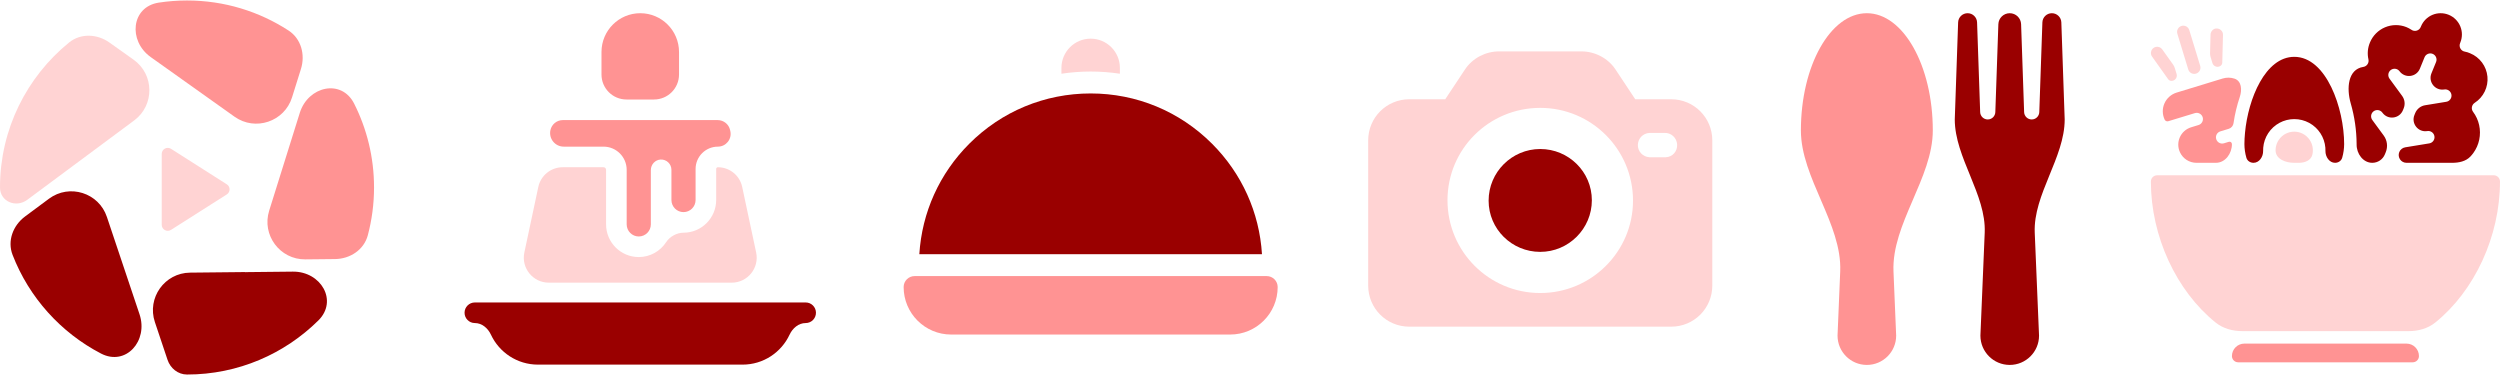
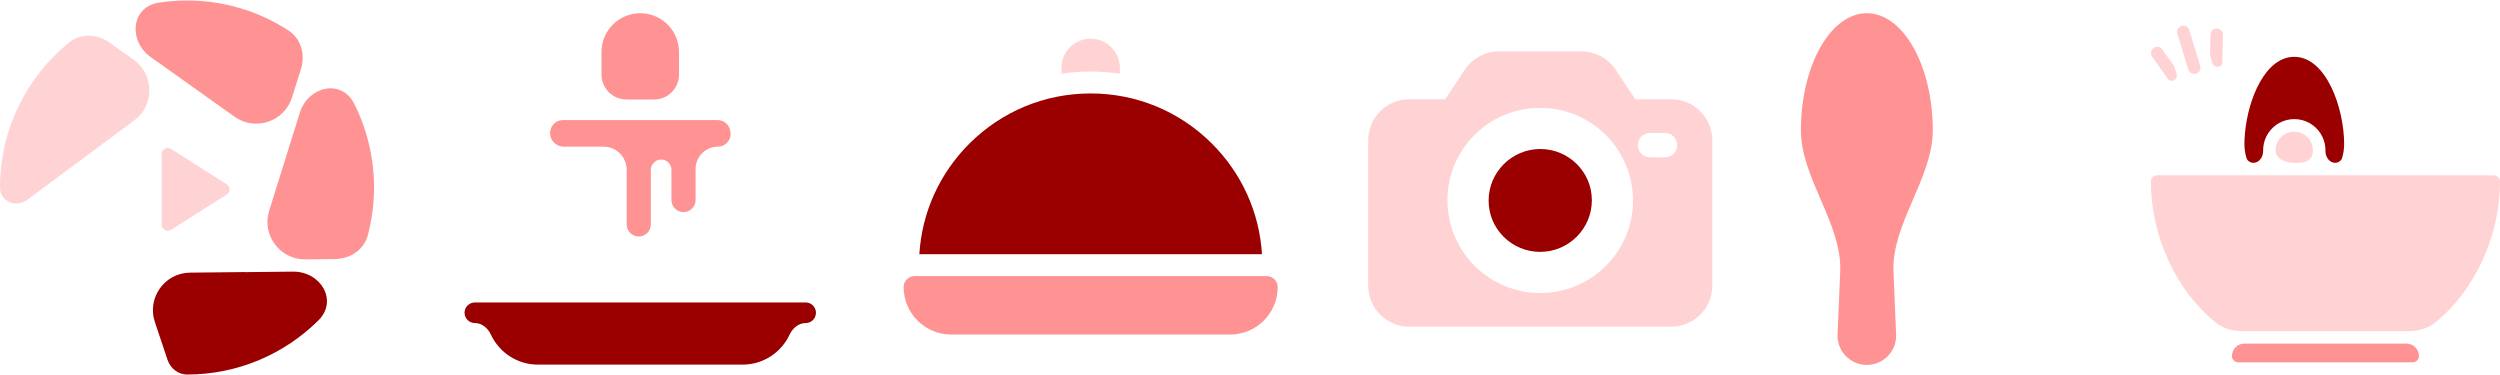
<svg xmlns="http://www.w3.org/2000/svg" width="200" height="30" viewBox="0 0 200 30" fill="none">
  <g clip-path="url(#clip0_754_211)">
    <path d="M19.637 21.775C19.618 21.775 19.6 21.765 19.581 21.765L15.204 21.811C13.168 21.832 11.744 23.833 12.39 25.764L13.403 28.787C13.631 29.468 14.243 29.962 14.962 29.962C19.052 29.962 22.765 28.308 25.468 25.637C27.064 24.059 25.672 21.706 23.428 21.73L19.759 21.769C19.719 21.77 19.678 21.775 19.637 21.775Z" fill="#9A0000" />
-     <path d="M2.008 17.316C1.042 18.032 0.572 19.267 1.006 20.389C2.326 23.8 4.863 26.61 8.08 28.283C10.069 29.317 11.876 27.27 11.163 25.144L8.551 17.353C7.903 15.419 5.556 14.682 3.919 15.897L2.008 17.316Z" fill="#9A0000" />
    <path d="M8.757 3.404C7.776 2.707 6.455 2.643 5.522 3.403C2.153 6.146 0 10.325 0 15C0 16.125 1.277 16.656 2.181 15.985L10.739 9.631C12.375 8.415 12.35 5.957 10.688 4.776L8.757 3.404Z" fill="#FFD3D3" />
-     <path d="M24.076 5.516C24.435 4.369 24.089 3.094 23.081 2.44C20.74 0.921 17.955 0.039 14.962 0.039C14.194 0.039 13.441 0.097 12.705 0.209C10.488 0.547 10.234 3.269 12.061 4.569L18.762 9.336C20.424 10.518 22.755 9.734 23.364 7.788L24.076 5.516Z" fill="#FF9393" />
+     <path d="M24.076 5.516C24.435 4.369 24.089 3.094 23.081 2.44C20.74 0.921 17.955 0.039 14.962 0.039C14.194 0.039 13.441 0.097 12.705 0.209C10.488 0.547 10.234 3.269 12.061 4.569L18.762 9.336C20.424 10.518 22.755 9.734 23.364 7.788L24.076 5.516" fill="#FF9393" />
    <path d="M28.332 8.29C27.321 6.287 24.652 6.888 23.983 9.029L21.534 16.854C20.925 18.799 22.39 20.771 24.428 20.75L26.804 20.725C28.009 20.712 29.116 19.986 29.425 18.822C29.749 17.6 29.923 16.319 29.923 15C29.923 12.587 29.35 10.308 28.332 8.29Z" fill="#FF9393" />
    <path d="M13.681 11.905C13.358 11.699 12.938 11.933 12.938 12.312V17.983C12.938 18.362 13.358 18.596 13.681 18.39L18.141 15.556C18.441 15.365 18.441 14.93 18.141 14.743L13.681 11.905Z" fill="#FFD3D3" />
    <path d="M154.624 10.436C154.624 5.256 152.259 1.057 149.348 1.057C146.435 1.057 144.072 5.256 144.072 10.436C144.072 14.236 147.375 17.916 147.217 21.714L147.003 26.849C147.003 28.144 148.053 29.194 149.348 29.194C150.643 29.194 151.693 28.144 151.693 26.849L151.479 21.716C151.321 17.918 154.624 14.237 154.624 10.436Z" fill="#FF9393" />
-     <path d="M165.175 9.557L164.907 1.789C164.893 1.381 164.558 1.057 164.149 1.057C163.74 1.057 163.405 1.381 163.391 1.789L163.143 8.971C163.132 9.297 162.864 9.557 162.537 9.557C162.21 9.557 161.942 9.297 161.93 8.971L161.688 1.936C161.671 1.445 161.269 1.057 160.778 1.057C160.288 1.057 159.886 1.445 159.869 1.936L159.626 8.971C159.615 9.297 159.347 9.557 159.02 9.557C158.693 9.557 158.424 9.297 158.413 8.971L158.166 1.789C158.152 1.381 157.816 1.057 157.408 1.057C156.999 1.057 156.664 1.381 156.65 1.789L156.382 9.557C156.382 12.608 158.904 15.564 158.777 18.613L158.433 26.849C158.433 28.144 159.483 29.194 160.778 29.194C162.073 29.194 163.123 28.144 163.123 26.849L162.779 18.613C162.652 15.564 165.175 12.608 165.175 9.557Z" fill="#9A0000" />
    <path d="M175.684 5.89C175.948 5.809 176.096 5.53 176.015 5.267L175.142 2.407C175.123 2.344 175.092 2.286 175.05 2.235C175.009 2.185 174.957 2.143 174.9 2.112C174.842 2.081 174.778 2.062 174.713 2.056C174.648 2.049 174.582 2.056 174.519 2.075C174.393 2.114 174.287 2.201 174.225 2.318C174.162 2.434 174.149 2.571 174.188 2.698L175.061 5.558C175.141 5.822 175.42 5.971 175.684 5.89Z" fill="#FFD3D3" />
-     <path d="M177.615 10.513C177.615 10.513 177.616 10.513 177.616 10.513L178.304 10.303C178.506 10.242 178.652 10.066 178.682 9.856C178.786 9.141 178.954 8.437 179.184 7.753C179.374 7.187 179.33 6.483 178.764 6.293C178.457 6.19 178.126 6.186 177.816 6.281L174.132 7.407C173.917 7.472 173.719 7.583 173.551 7.731C173.383 7.88 173.249 8.062 173.158 8.267C173.066 8.472 173.02 8.694 173.023 8.918C173.025 9.142 173.075 9.363 173.17 9.566C173.222 9.677 173.348 9.733 173.464 9.697L175.605 9.045C175.73 9.01 175.863 9.026 175.977 9.089C176.091 9.151 176.176 9.256 176.214 9.38C176.252 9.504 176.24 9.638 176.18 9.754C176.121 9.869 176.019 9.957 175.896 9.998L175.292 10.183C174.446 10.441 174.025 11.387 174.4 12.188C174.639 12.699 175.152 13.025 175.716 13.025H177.271C178.023 13.025 178.558 12.281 178.554 11.529C178.554 11.4 178.435 11.306 178.311 11.343L177.907 11.466C177.781 11.501 177.648 11.485 177.534 11.423C177.42 11.36 177.336 11.255 177.298 11.131C177.26 11.007 177.272 10.873 177.331 10.758C177.39 10.642 177.492 10.555 177.615 10.513C177.615 10.513 177.615 10.513 177.615 10.513Z" fill="#FF9393" />
    <path d="M186.805 13.025C187.064 13.025 187.302 12.87 187.374 12.621C187.477 12.267 187.53 11.899 187.532 11.529C187.532 8.675 186.111 4.547 183.542 4.547C181.232 4.547 179.854 7.883 179.6 10.631C179.571 10.94 179.553 11.242 179.553 11.529C179.555 11.899 179.608 12.266 179.711 12.62C179.783 12.87 180.021 13.025 180.281 13.025C180.743 13.025 181.06 12.536 181.05 12.074C181.049 11.989 181.051 11.903 181.058 11.817C181.092 11.404 181.229 11.005 181.455 10.658C181.682 10.311 181.992 10.026 182.356 9.828C182.721 9.631 183.129 9.528 183.543 9.528C183.958 9.528 184.366 9.631 184.731 9.828C185.095 10.026 185.405 10.311 185.632 10.658C185.858 11.005 185.995 11.404 186.029 11.817C186.036 11.903 186.038 11.989 186.036 12.076C186.026 12.537 186.344 13.025 186.805 13.025Z" fill="#9A0000" />
-     <path d="M194.341 11.471C194.341 11.471 194.34 11.471 194.34 11.471L192.42 11.785C192.205 11.82 192.024 11.964 191.942 12.165C191.775 12.575 192.077 13.025 192.52 13.025H196.176C196.709 13.025 197.26 12.912 197.628 12.527C197.712 12.439 197.791 12.345 197.863 12.246C198.095 11.928 198.258 11.563 198.338 11.177C198.419 10.791 198.417 10.392 198.332 10.007C198.247 9.622 198.08 9.259 197.844 8.943C197.803 8.888 197.774 8.825 197.759 8.759C197.743 8.692 197.742 8.623 197.754 8.556C197.767 8.489 197.793 8.425 197.831 8.368C197.869 8.311 197.918 8.263 197.976 8.226C198.321 8.003 198.599 7.69 198.778 7.321C198.958 6.951 199.033 6.54 198.995 6.131C198.957 5.722 198.807 5.331 198.562 5.001C198.317 4.672 197.986 4.415 197.606 4.261C197.472 4.2 197.33 4.156 197.185 4.13C197.112 4.118 197.042 4.089 196.981 4.046C196.921 4.003 196.87 3.947 196.834 3.882C196.797 3.817 196.776 3.745 196.771 3.671C196.767 3.596 196.779 3.522 196.806 3.453L196.826 3.403C196.997 2.985 196.995 2.517 196.821 2.101C196.647 1.685 196.314 1.355 195.897 1.184C195.479 1.013 195.011 1.015 194.595 1.189C194.179 1.363 193.849 1.696 193.678 2.113L193.66 2.157C193.632 2.228 193.588 2.291 193.532 2.342C193.476 2.393 193.409 2.43 193.336 2.451C193.263 2.473 193.187 2.477 193.112 2.464C193.037 2.451 192.966 2.421 192.905 2.376C192.781 2.295 192.649 2.226 192.512 2.169C191.961 1.949 191.345 1.955 190.799 2.186C190.253 2.417 189.82 2.855 189.594 3.404C189.415 3.829 189.373 4.3 189.475 4.75C189.49 4.817 189.491 4.886 189.478 4.954C189.465 5.021 189.439 5.085 189.4 5.141C189.362 5.198 189.312 5.246 189.254 5.282C189.196 5.319 189.131 5.343 189.063 5.353C187.824 5.545 187.711 7.067 188.059 8.272C188.364 9.328 188.523 10.424 188.529 11.529C188.529 11.539 188.529 11.548 188.529 11.558C188.521 12.296 189.045 13.025 189.783 13.025C190.225 13.025 190.623 12.758 190.79 12.348L190.861 12.174C191.041 11.733 190.98 11.231 190.699 10.847L189.792 9.609C189.751 9.557 189.721 9.496 189.704 9.432C189.687 9.367 189.683 9.3 189.692 9.234C189.701 9.168 189.724 9.104 189.758 9.047C189.792 8.99 189.837 8.94 189.891 8.901C189.945 8.861 190.006 8.833 190.071 8.818C190.136 8.802 190.204 8.8 190.269 8.811C190.335 8.822 190.398 8.847 190.454 8.883C190.511 8.918 190.559 8.965 190.597 9.02C191.033 9.616 191.953 9.503 192.233 8.819L192.293 8.672C192.429 8.34 192.382 7.961 192.17 7.671L191.154 6.284C191.08 6.177 191.05 6.045 191.071 5.917C191.092 5.788 191.163 5.673 191.268 5.596C191.373 5.519 191.504 5.486 191.633 5.504C191.762 5.522 191.879 5.59 191.958 5.694C192.395 6.288 193.314 6.175 193.592 5.492L193.957 4.597C193.98 4.534 194.016 4.477 194.062 4.428C194.108 4.38 194.163 4.341 194.224 4.314C194.285 4.287 194.351 4.273 194.418 4.272C194.485 4.271 194.551 4.284 194.613 4.309C194.675 4.334 194.731 4.372 194.778 4.419C194.825 4.466 194.862 4.523 194.887 4.585C194.912 4.646 194.924 4.713 194.923 4.78C194.922 4.846 194.907 4.912 194.88 4.973L194.515 5.868C194.235 6.552 194.813 7.277 195.542 7.158C195.606 7.148 195.672 7.15 195.736 7.165C195.8 7.18 195.86 7.207 195.913 7.246C195.967 7.284 196.012 7.332 196.046 7.388C196.081 7.444 196.104 7.506 196.114 7.57C196.125 7.635 196.123 7.701 196.108 7.765C196.093 7.829 196.065 7.889 196.027 7.942C195.989 7.995 195.94 8.04 195.885 8.075C195.829 8.109 195.767 8.133 195.702 8.143L194.006 8.42C193.651 8.478 193.351 8.717 193.215 9.05L193.155 9.198C192.877 9.881 193.454 10.605 194.182 10.486C194.312 10.465 194.446 10.496 194.553 10.573C194.661 10.651 194.733 10.768 194.754 10.898C194.776 11.029 194.744 11.162 194.667 11.27C194.59 11.377 194.473 11.449 194.343 11.471C194.342 11.471 194.342 11.471 194.341 11.471Z" fill="#9A0000" />
    <path d="M177.248 25.802C177.846 26.284 178.609 26.49 179.377 26.49H192.694C193.462 26.49 194.225 26.284 194.823 25.802C197.961 23.272 199.999 18.908 199.999 14.521C199.999 14.389 199.947 14.262 199.853 14.168C199.76 14.075 199.633 14.022 199.501 14.022H172.57C172.438 14.022 172.311 14.075 172.217 14.168C172.124 14.262 172.071 14.389 172.071 14.521C172.071 18.908 174.11 23.272 177.248 25.802Z" fill="#FFD3D3" />
    <path d="M173.458 6.345C173.545 6.467 173.698 6.497 173.842 6.453C174.069 6.384 174.196 6.144 174.127 5.917L173.982 5.44C173.952 5.344 173.908 5.253 173.85 5.172L172.978 3.948C172.921 3.868 172.841 3.807 172.749 3.772C172.657 3.737 172.556 3.73 172.46 3.753C172.364 3.775 172.276 3.825 172.209 3.897C172.141 3.969 172.097 4.059 172.081 4.157C172.058 4.285 172.087 4.417 172.162 4.523L173.458 6.345Z" fill="#FFD3D3" />
    <path d="M177.526 5.326C177.669 5.283 177.778 5.168 177.782 5.019L177.839 2.79C177.841 2.725 177.83 2.661 177.807 2.6C177.784 2.539 177.749 2.484 177.703 2.437C177.658 2.389 177.604 2.35 177.545 2.323C177.485 2.296 177.42 2.282 177.354 2.28C177.288 2.274 177.222 2.283 177.16 2.307C177.098 2.331 177.043 2.368 176.998 2.417C176.95 2.462 176.912 2.516 176.886 2.576C176.859 2.636 176.845 2.7 176.843 2.766L176.805 4.26C176.802 4.36 176.816 4.461 176.845 4.557L176.992 5.04C177.061 5.266 177.3 5.394 177.526 5.326Z" fill="#FFD3D3" />
    <path d="M182.046 12.028C182.052 12.725 182.837 13.025 183.534 13.025H183.92C184.38 13.025 184.868 12.84 184.983 12.394C185.043 12.159 185.045 11.913 184.989 11.678C184.932 11.442 184.819 11.223 184.66 11.041C184.5 10.859 184.299 10.718 184.072 10.631C183.846 10.544 183.602 10.514 183.361 10.543C183.121 10.571 182.891 10.658 182.691 10.795C182.492 10.933 182.329 11.117 182.216 11.332C182.104 11.546 182.045 11.785 182.046 12.028Z" fill="#FFD3D3" />
    <path d="M178.555 28.485C178.555 28.617 178.607 28.744 178.701 28.838C178.794 28.931 178.921 28.984 179.053 28.984H193.017C193.15 28.984 193.277 28.931 193.37 28.838C193.464 28.744 193.516 28.617 193.516 28.485C193.516 27.934 193.07 27.488 192.519 27.488H179.552C179.001 27.488 178.555 27.934 178.555 28.485Z" fill="#FF9393" />
    <path d="M133.693 7.941H130.82L129.234 5.548C128.636 4.65 127.588 4.111 126.511 4.111H119.928C118.851 4.111 117.804 4.65 117.205 5.548L115.619 7.941H112.747C110.921 7.941 109.455 9.408 109.455 11.233V22.843C109.455 24.668 110.921 26.134 112.747 26.134H133.693C135.518 26.134 136.984 24.668 136.984 22.843V11.233C136.984 9.408 135.518 7.941 133.693 7.941ZM123.22 23.442C119.12 23.442 115.799 20.12 115.799 16.021C115.799 11.921 119.12 8.63 123.22 8.63C127.319 8.63 130.641 11.951 130.641 16.05C130.641 20.12 127.319 23.442 123.22 23.442ZM133.274 12.579C133.244 12.579 133.214 12.579 133.154 12.579H131.957C131.419 12.55 131 12.101 131.03 11.562C131.059 11.053 131.448 10.664 131.957 10.634H133.154C133.693 10.604 134.141 11.024 134.171 11.562C134.201 12.101 133.812 12.55 133.274 12.579Z" fill="#FFD3D3" />
    <path d="M123.218 11.921C120.944 11.921 119.089 13.776 119.089 16.051C119.089 18.325 120.944 20.15 123.218 20.15C125.492 20.15 127.348 18.295 127.348 16.021C127.348 13.746 125.492 11.921 123.218 11.921Z" fill="#9A0000" />
    <path d="M54.322 4.161C54.322 2.447 52.933 1.057 51.22 1.057C49.508 1.057 48.119 2.447 48.119 4.161V5.96C48.119 7.065 49.015 7.96 50.119 7.96H52.322C53.426 7.96 54.322 7.065 54.322 5.96V4.161Z" fill="#FF9393" />
    <path d="M58.409 10.413C58.309 9.943 57.894 9.607 57.413 9.607H45.028C44.548 9.607 44.133 9.943 44.033 10.413C43.888 11.092 44.406 11.731 45.099 11.731H48.281C49.303 11.731 50.134 12.563 50.134 13.585V17.949C50.134 18.483 50.568 18.918 51.101 18.918C51.634 18.918 52.067 18.483 52.067 17.949L52.067 13.609C52.067 13.165 52.408 12.784 52.851 12.763C53.324 12.741 53.714 13.117 53.714 13.585L53.715 16.008C53.718 16.538 54.15 16.969 54.681 16.969C55.214 16.969 55.647 16.535 55.647 16.001V13.517C55.647 12.532 56.448 11.731 57.432 11.731C58.08 11.731 58.563 11.134 58.428 10.501L58.409 10.413Z" fill="#FF9393" />
-     <path d="M59.375 14.952C59.18 14.034 58.369 13.379 57.431 13.379C57.355 13.379 57.294 13.441 57.294 13.517V16C57.294 17.443 56.121 18.616 54.68 18.616C54.149 18.616 53.582 18.924 53.293 19.37C52.827 20.088 52.018 20.565 51.1 20.565C49.659 20.565 48.486 19.391 48.486 17.949V13.585C48.486 13.471 48.394 13.378 48.28 13.378H45.019C44.075 13.378 43.26 14.039 43.063 14.962L41.948 20.197C41.683 21.441 42.632 22.613 43.904 22.613H58.536C59.808 22.613 60.757 21.441 60.492 20.197L59.375 14.952Z" fill="#FFD3D3" />
    <path d="M64.454 24.197H37.988C37.533 24.197 37.164 24.566 37.164 25.02C37.164 25.475 37.533 25.844 37.988 25.844C38.559 25.844 39.034 26.257 39.275 26.774C39.936 28.189 41.372 29.17 43.037 29.17H59.405C61.07 29.17 62.505 28.189 63.166 26.774C63.408 26.257 63.883 25.844 64.454 25.844C64.909 25.844 65.277 25.475 65.277 25.02C65.277 24.566 64.909 24.197 64.454 24.197Z" fill="#9A0000" />
    <path d="M101.337 22.087H73.168C72.683 22.087 72.291 22.48 72.291 22.964C72.291 25.062 73.992 26.763 76.09 26.763H98.415C100.513 26.763 102.214 25.062 102.214 22.964C102.214 22.48 101.821 22.087 101.337 22.087Z" fill="#FF9393" />
    <path d="M89.591 5.898V5.431C89.591 4.14 88.544 3.093 87.253 3.093C85.962 3.093 84.915 4.14 84.915 5.431V5.898C85.682 5.782 86.463 5.723 87.253 5.723C88.043 5.723 88.823 5.782 89.591 5.898Z" fill="#FFD3D3" />
    <path d="M96.964 11.499C94.37 8.905 90.921 7.476 87.253 7.476C83.584 7.476 80.135 8.905 77.541 11.499C75.155 13.885 73.756 16.995 73.547 20.334H100.958C100.75 16.995 99.35 13.885 96.964 11.499Z" fill="#9A0000" />
  </g>
  <defs>
    <clipPath id="clip0_754_211">
      <rect width="200" height="29.923" fill="white" transform="translate(0 0.039)" />
    </clipPath>
  </defs>
</svg>